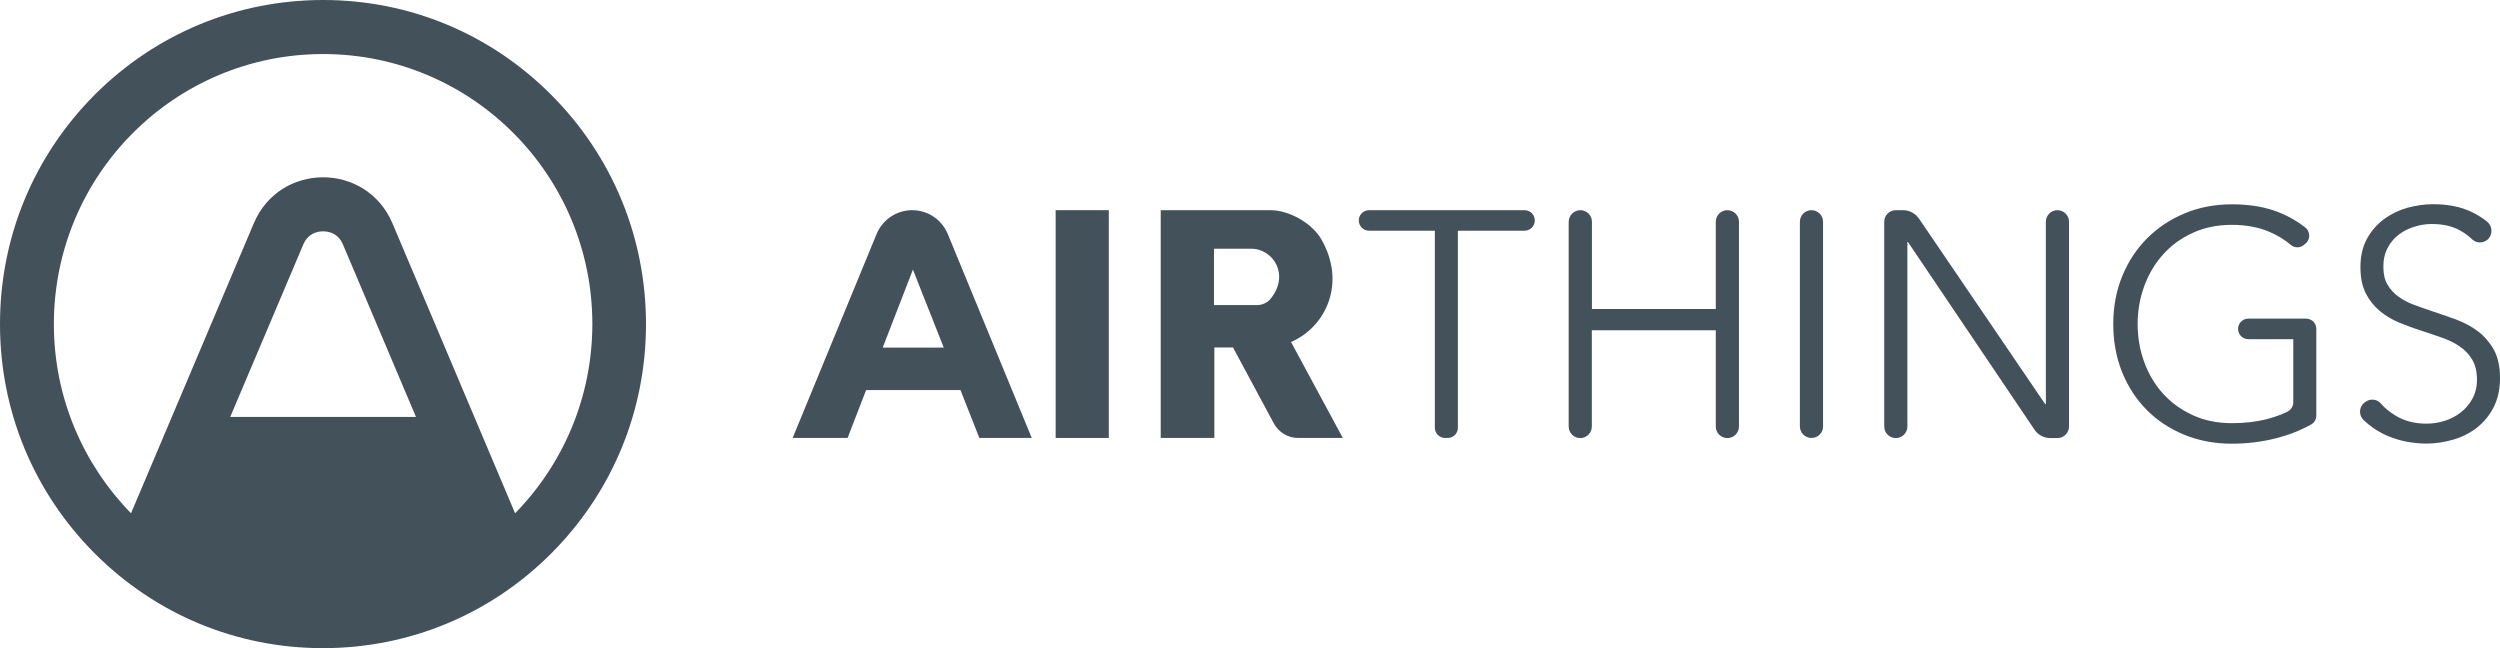
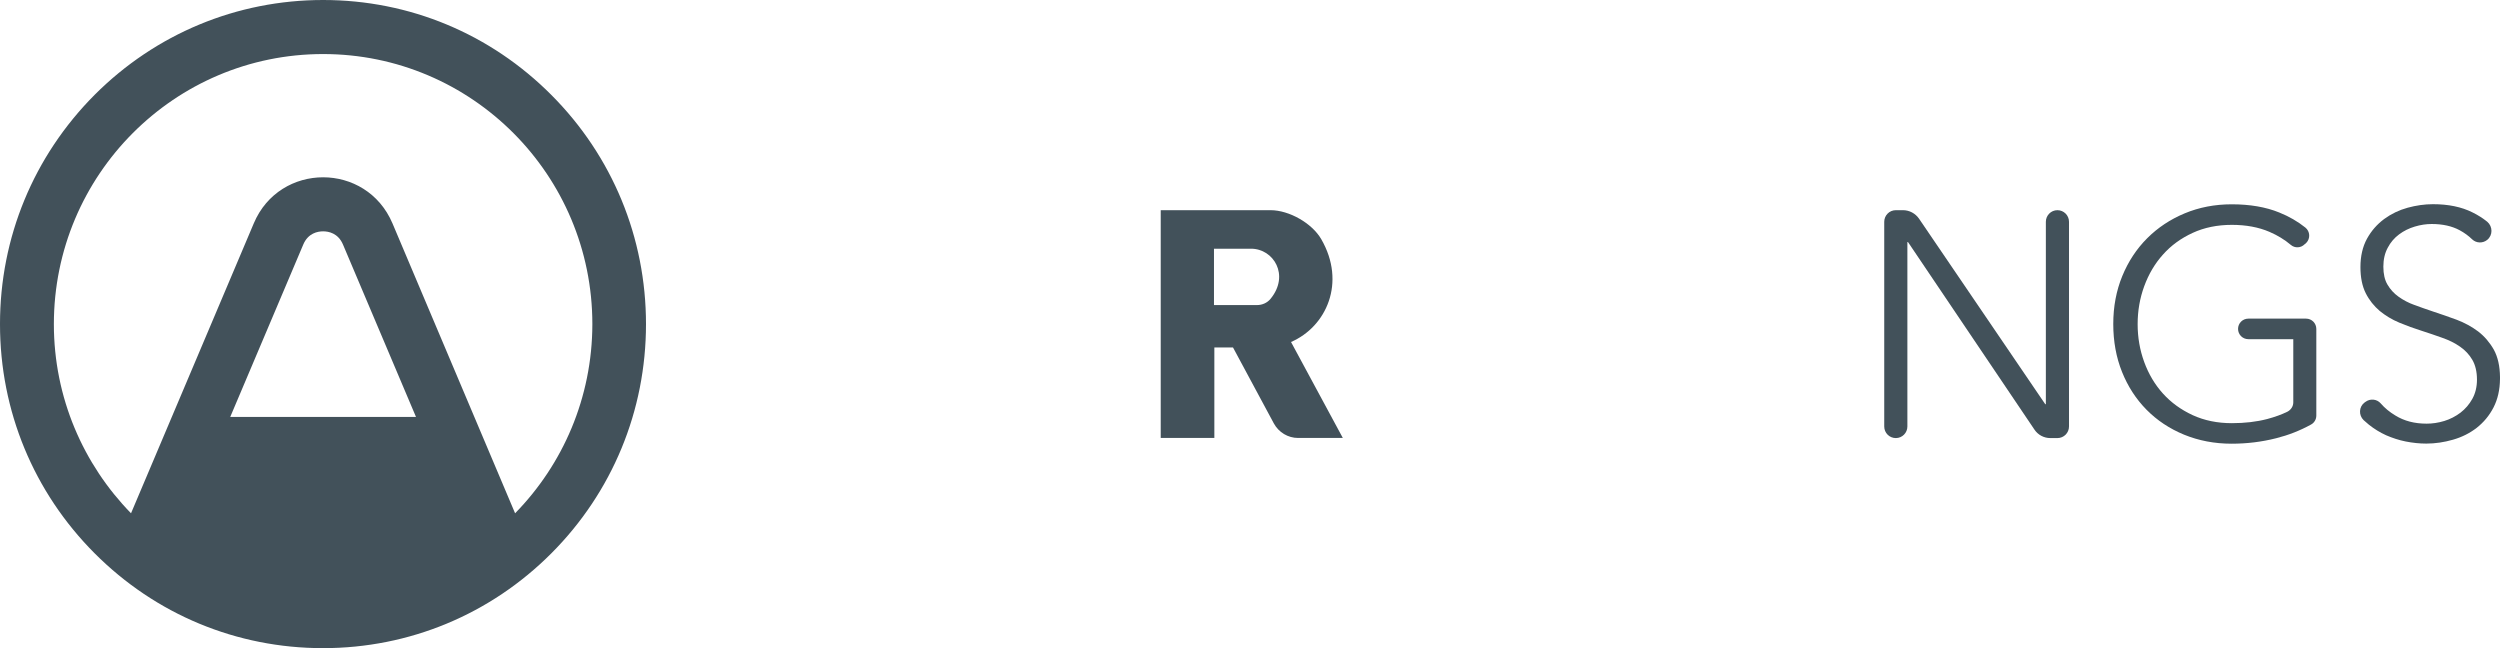
<svg xmlns="http://www.w3.org/2000/svg" width="108" height="28" viewBox="0 0 108 28" fill="none">
  <path fill-rule="evenodd" clip-rule="evenodd" d="M107.447 10.363C107.258 10.517 106.979 10.511 106.8 10.342C106.642 10.189 106.463 10.057 106.257 9.946C105.925 9.766 105.52 9.677 105.051 9.677C104.809 9.677 104.567 9.714 104.319 9.788C104.072 9.862 103.846 9.972 103.64 10.126C103.435 10.279 103.272 10.469 103.151 10.701C103.024 10.934 102.961 11.209 102.961 11.52C102.961 11.832 103.019 12.096 103.14 12.297C103.261 12.503 103.419 12.677 103.619 12.819C103.819 12.962 104.046 13.084 104.298 13.173C104.551 13.268 104.814 13.358 105.093 13.453C105.436 13.564 105.778 13.686 106.126 13.812C106.473 13.944 106.784 14.114 107.058 14.32C107.331 14.531 107.558 14.795 107.737 15.112C107.905 15.424 107.995 15.814 108 16.285V16.369C107.995 16.844 107.9 17.251 107.721 17.6C107.537 17.959 107.289 18.249 106.994 18.482C106.694 18.714 106.357 18.883 105.973 18.994C105.588 19.105 105.204 19.163 104.814 19.163C104.52 19.163 104.225 19.131 103.93 19.073C103.635 19.015 103.351 18.92 103.082 18.804C102.814 18.683 102.566 18.529 102.334 18.345C102.255 18.281 102.182 18.218 102.108 18.149C101.887 17.933 101.903 17.573 102.15 17.388L102.187 17.362C102.392 17.209 102.677 17.235 102.845 17.425C103.019 17.626 103.23 17.8 103.477 17.948C103.861 18.186 104.309 18.302 104.83 18.302C105.078 18.302 105.336 18.265 105.594 18.186C105.852 18.107 106.083 17.985 106.294 17.827C106.505 17.663 106.673 17.468 106.805 17.23C106.936 16.992 107.005 16.718 107.005 16.401C107.005 16.057 106.936 15.772 106.805 15.545C106.673 15.318 106.494 15.128 106.273 14.975C106.052 14.821 105.799 14.695 105.509 14.594C105.225 14.494 104.925 14.388 104.609 14.288C104.288 14.188 103.967 14.071 103.651 13.939C103.335 13.807 103.056 13.638 102.803 13.432C102.556 13.221 102.35 12.967 102.197 12.661C102.045 12.355 101.971 11.98 101.971 11.536C101.971 11.066 102.066 10.654 102.255 10.31C102.445 9.967 102.692 9.687 102.998 9.46C103.303 9.238 103.64 9.075 104.009 8.974C104.377 8.874 104.741 8.821 105.104 8.821C105.767 8.821 106.336 8.937 106.81 9.175C107.058 9.296 107.268 9.434 107.452 9.582C107.689 9.788 107.695 10.163 107.447 10.363Z" fill="#42515A" />
  <path fill-rule="evenodd" clip-rule="evenodd" d="M99.559 10.553C99.396 10.717 99.138 10.728 98.964 10.58C98.691 10.348 98.38 10.163 98.038 10.015C97.569 9.814 97.027 9.714 96.416 9.714C95.789 9.714 95.221 9.83 94.72 10.062C94.215 10.295 93.788 10.606 93.441 10.997C93.088 11.388 92.82 11.848 92.63 12.365C92.441 12.883 92.346 13.427 92.346 14.003C92.346 14.578 92.441 15.122 92.63 15.64C92.82 16.158 93.088 16.612 93.441 17.003C93.794 17.394 94.22 17.7 94.72 17.933C95.226 18.165 95.789 18.281 96.416 18.281C96.969 18.281 97.48 18.223 97.943 18.102C98.28 18.012 98.57 17.906 98.817 17.785C98.97 17.705 99.07 17.552 99.07 17.383V14.652H97.127C96.879 14.652 96.684 14.452 96.684 14.209C96.684 13.96 96.885 13.765 97.127 13.765H99.623C99.87 13.765 100.065 13.966 100.065 14.209V17.954C100.065 18.117 99.975 18.27 99.828 18.345C99.359 18.603 98.859 18.799 98.332 18.931C97.711 19.089 97.069 19.168 96.405 19.168C95.668 19.168 94.984 19.036 94.352 18.778C93.725 18.519 93.183 18.16 92.73 17.7C92.277 17.241 91.924 16.697 91.672 16.068C91.419 15.439 91.293 14.747 91.293 13.997C91.293 13.247 91.424 12.555 91.682 11.927C91.94 11.298 92.298 10.754 92.756 10.295C93.215 9.835 93.757 9.476 94.378 9.217C94.999 8.958 95.679 8.826 96.411 8.826C97.195 8.826 97.88 8.942 98.464 9.18C98.885 9.349 99.259 9.566 99.591 9.83C99.796 9.994 99.817 10.305 99.628 10.495L99.559 10.553Z" fill="#42515A" />
  <path fill-rule="evenodd" clip-rule="evenodd" d="M88.355 17.462H88.381V9.582C88.381 9.307 88.602 9.08 88.881 9.08C89.155 9.08 89.381 9.302 89.381 9.582V18.424C89.381 18.698 89.16 18.925 88.881 18.925H88.576C88.297 18.925 88.039 18.788 87.886 18.556L82.426 10.458H82.399V18.424C82.399 18.698 82.178 18.925 81.899 18.925C81.625 18.925 81.399 18.704 81.399 18.424V9.582C81.399 9.307 81.62 9.08 81.899 9.08H82.21C82.484 9.08 82.742 9.217 82.9 9.444L88.355 17.462Z" fill="#42515A" />
-   <path fill-rule="evenodd" clip-rule="evenodd" d="M78.255 18.92C77.981 18.92 77.755 18.698 77.755 18.418V9.582C77.755 9.307 77.976 9.08 78.255 9.08C78.529 9.08 78.756 9.302 78.756 9.582V18.424C78.756 18.698 78.534 18.92 78.255 18.92Z" fill="#42515A" />
-   <path fill-rule="evenodd" clip-rule="evenodd" d="M68.272 9.08C68.546 9.08 68.772 9.302 68.772 9.582V13.348H74.122V9.582C74.122 9.307 74.343 9.08 74.622 9.08C74.896 9.08 75.123 9.302 75.123 9.582V18.424C75.123 18.698 74.901 18.925 74.622 18.925C74.348 18.925 74.122 18.704 74.122 18.424V14.267H68.767V18.424C68.767 18.698 68.546 18.925 68.267 18.925C67.993 18.925 67.767 18.704 67.767 18.424V9.582C67.772 9.302 67.993 9.08 68.272 9.08Z" fill="#42515A" />
-   <path fill-rule="evenodd" clip-rule="evenodd" d="M62.538 18.92H62.428C62.185 18.92 61.985 18.72 61.985 18.477V9.967H59.142C58.895 9.967 58.7 9.766 58.7 9.523C58.7 9.275 58.9 9.08 59.142 9.08H65.861C66.108 9.08 66.303 9.281 66.303 9.523C66.303 9.772 66.103 9.967 65.861 9.967H62.98V18.477C62.98 18.725 62.786 18.92 62.538 18.92Z" fill="#42515A" />
  <path fill-rule="evenodd" clip-rule="evenodd" d="M52.444 13.179V10.744H54.045C55.019 10.744 55.725 11.89 54.888 12.909C54.745 13.084 54.529 13.179 54.303 13.179H52.444ZM55.772 14.774C57.299 14.114 58.163 12.207 57.078 10.332C56.678 9.64 55.688 9.08 54.888 9.08H50.143V18.92H52.46V15.011H53.266L55.03 18.292C55.24 18.677 55.641 18.92 56.078 18.92H58.01L55.772 14.774Z" fill="#42515A" />
-   <path fill-rule="evenodd" clip-rule="evenodd" d="M45.604 18.92H47.9V9.08H45.604V18.92Z" fill="#42515A" />
-   <path fill-rule="evenodd" clip-rule="evenodd" d="M38.133 15.017L39.438 11.647L40.771 15.017H38.133ZM42.308 18.92H44.572L40.944 10.11C40.686 9.487 40.081 9.08 39.407 9.08C38.733 9.08 38.127 9.487 37.869 10.11L34.242 18.92H36.616L37.416 16.85H41.492L42.308 18.92Z" fill="#42515A" />
  <path d="M22.252 22.174L16.955 9.65C16.391 8.324 15.175 7.659 13.959 7.659C12.742 7.659 11.521 8.324 10.963 9.65L5.66 22.174C3.602 20.066 2.327 17.182 2.327 14.003C2.327 7.559 7.535 2.335 13.959 2.335C20.383 2.335 25.59 7.559 25.59 14.003C25.585 17.182 24.316 20.066 22.252 22.174ZM0 13.997V14.008C0 17.748 1.453 21.26 4.086 23.901C6.724 26.547 10.226 28 13.954 28C17.681 28 21.188 26.542 23.821 23.901C26.454 21.26 27.907 17.742 27.907 14.003C27.907 10.263 26.454 6.745 23.821 4.104C21.188 1.458 17.687 0 13.959 0C10.231 0 6.724 1.458 4.086 4.099C1.453 6.745 0 10.258 0 13.997ZM9.946 18.012L13.101 10.564C13.311 10.068 13.727 9.994 13.959 9.994C14.19 9.994 14.606 10.068 14.817 10.564L17.971 18.012H9.946Z" fill="#42515A" />
</svg>